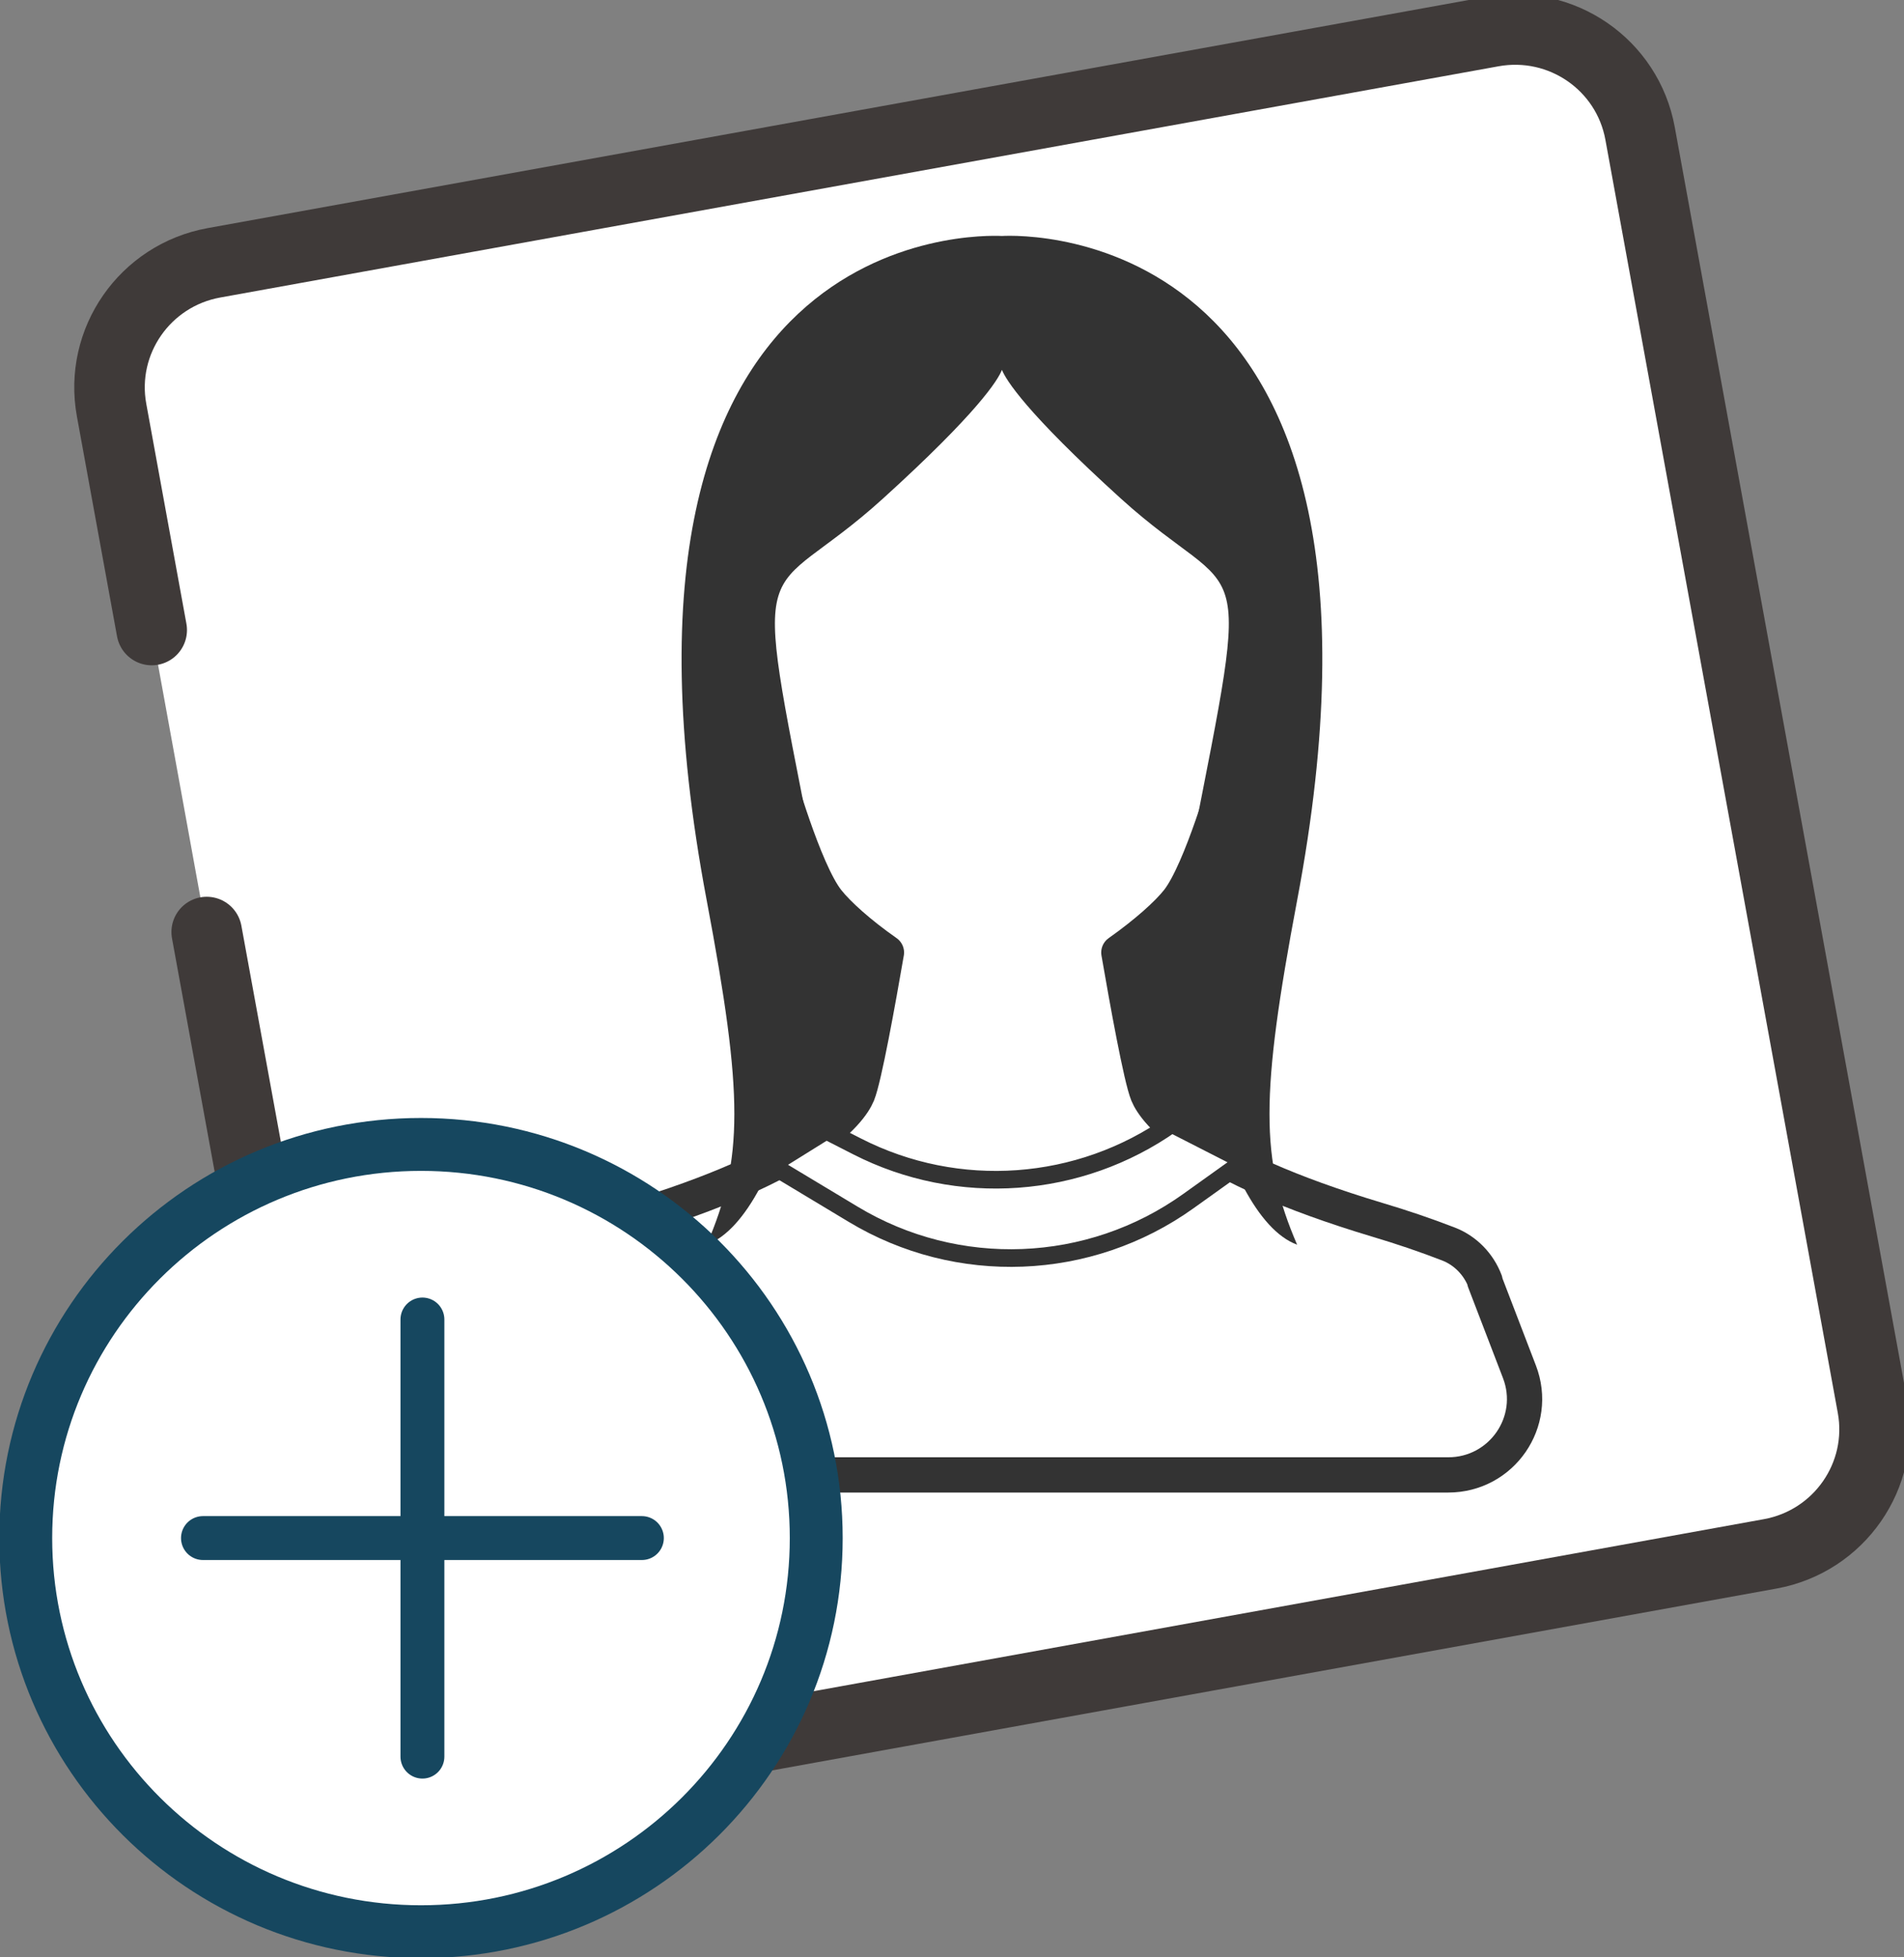
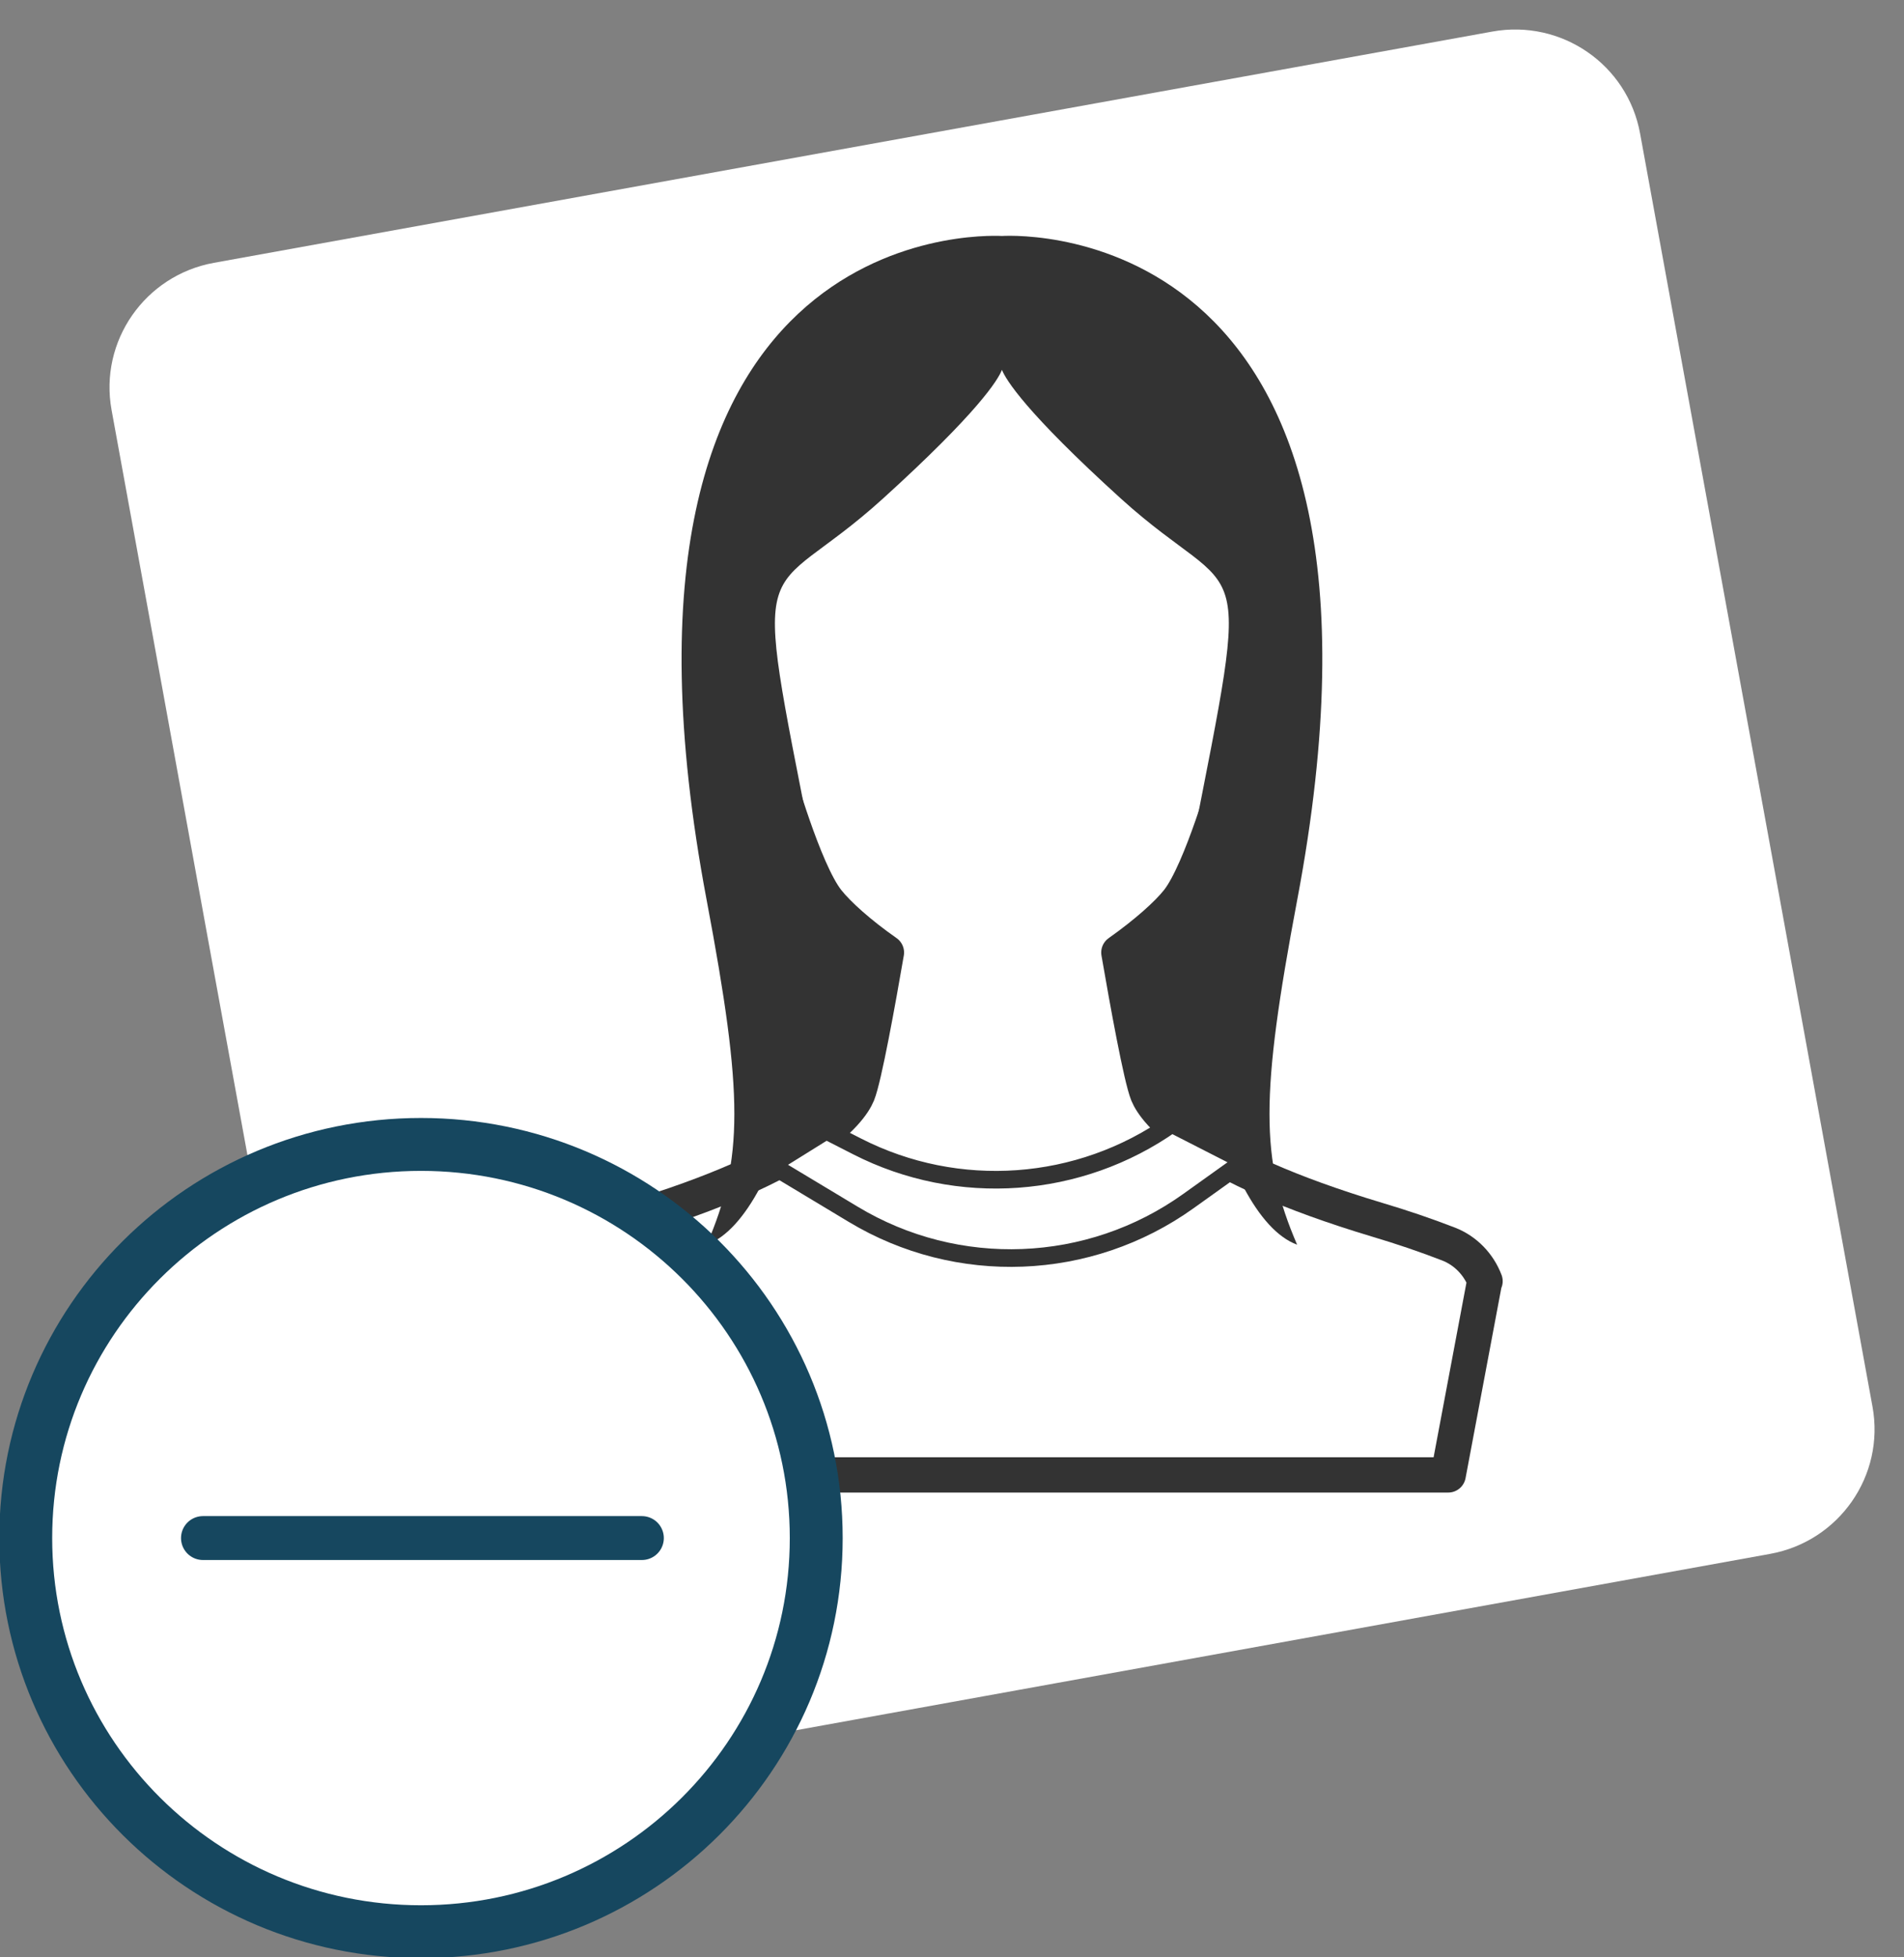
<svg xmlns="http://www.w3.org/2000/svg" width="108" height="111" viewBox="0 0 108 111" fill="none">
  <rect x="0" y="0" width="108" height="111" fill="#808080" stroke="none" />
  <g clip-path="url(#clip0_1_965)">
    <path d="M8.606 35.729L6.329 23.253C5.617 19.347 8.221 15.615 12.132 14.905L84.646 1.791C88.57 1.081 92.318 3.662 93.03 7.569L106.213 79.771C106.926 83.677 104.322 87.409 100.41 88.119L27.896 101.245C23.973 101.954 20.224 99.362 19.512 95.467L11.724 52.855" fill="white" />
-     <path d="M8.606 35.729L6.329 23.253C5.617 19.347 8.221 15.615 12.132 14.905L84.646 1.791C88.57 1.081 92.318 3.662 93.03 7.569L106.213 79.771C106.926 83.677 104.322 87.409 100.41 88.119L27.896 101.245C23.973 101.954 20.224 99.362 19.512 95.467L11.724 52.855" stroke="#3F3A39" stroke-width="4" stroke-linecap="round" stroke-linejoin="round" />
    <path d="M64.538 45.193L71.474 39.798L69.711 72.434L54.52 62.04L64.538 45.193Z" fill="#333333" />
    <path d="M49.113 45.193L42.177 39.798L43.94 72.434L59.144 62.04L49.113 45.193Z" fill="#333333" />
    <path d="M58.455 58.843C60.358 58.087 62.191 57.006 63.698 55.924C63.347 53.925 63.079 52.274 63.079 52.274H50.701C50.701 52.274 50.433 53.925 50.082 55.924C51.589 57.006 53.434 58.087 55.325 58.843C56.33 59.238 57.45 59.238 58.455 58.843Z" fill="#E69E80" />
-     <path d="M84.237 72.655C83.875 71.702 83.128 70.923 82.171 70.551C80.851 70.039 79.508 69.586 78.142 69.179C67.82 66.086 65.519 63.063 65.099 62.04C64.725 61.121 63.943 56.796 63.464 54.018C64.994 52.936 66.208 51.855 66.815 51.088C68.158 49.379 69.711 43.844 69.711 43.844C73.028 30.671 69.816 23.811 65.776 20.242C60.743 15.801 52.99 15.801 47.969 20.242C43.929 23.811 40.717 30.671 44.034 43.844C44.034 43.844 45.587 49.379 46.93 51.088C47.537 51.855 48.751 52.948 50.281 54.018C49.802 56.796 49.02 61.121 48.646 62.04C48.226 63.063 45.925 66.086 35.603 69.179C34.248 69.586 32.894 70.039 31.574 70.551C30.617 70.923 29.881 71.702 29.508 72.655L27.534 77.794C26.448 80.62 28.538 83.642 31.574 83.642H82.147C85.183 83.642 87.273 80.62 86.187 77.794L84.214 72.655H84.237Z" fill="white" stroke="#333333" stroke-width="2" stroke-linejoin="round" />
+     <path d="M84.237 72.655C83.875 71.702 83.128 70.923 82.171 70.551C80.851 70.039 79.508 69.586 78.142 69.179C67.82 66.086 65.519 63.063 65.099 62.04C64.725 61.121 63.943 56.796 63.464 54.018C64.994 52.936 66.208 51.855 66.815 51.088C68.158 49.379 69.711 43.844 69.711 43.844C73.028 30.671 69.816 23.811 65.776 20.242C60.743 15.801 52.99 15.801 47.969 20.242C43.929 23.811 40.717 30.671 44.034 43.844C44.034 43.844 45.587 49.379 46.93 51.088C47.537 51.855 48.751 52.948 50.281 54.018C49.802 56.796 49.02 61.121 48.646 62.04C48.226 63.063 45.925 66.086 35.603 69.179C34.248 69.586 32.894 70.039 31.574 70.551C30.617 70.923 29.881 71.702 29.508 72.655L27.534 77.794C26.448 80.62 28.538 83.642 31.574 83.642H82.147L84.214 72.655H84.237Z" fill="white" stroke="#333333" stroke-width="2" stroke-linejoin="round" />
    <path d="M56.832 13.382C55.605 13.324 32.824 12.638 40.087 51.064C42.177 62.145 42.177 65.737 40.087 70.586C44.594 68.935 47.432 54.959 46.077 48.076C42.539 30.136 43.135 34.578 50.082 28.276C55.489 23.37 56.61 21.544 56.832 20.975C57.065 21.544 58.174 23.37 63.581 28.276C70.529 34.566 71.112 30.136 67.586 48.076C66.231 54.971 69.069 68.935 73.576 70.586C71.486 65.737 71.486 62.145 73.576 51.064C80.851 12.627 58.058 13.313 56.832 13.382Z" fill="#333333" />
    <path d="M46.848 64.11L48.623 65.016C54.344 67.935 61.222 67.435 66.465 63.737L70.587 65.842L67.399 68.121C61.783 72.132 54.309 72.423 48.401 68.865L43.742 66.063L46.859 64.121L46.848 64.11Z" fill="white" stroke="#333333" stroke-linejoin="round" />
    <path d="M23.879 109.547C36.261 109.547 46.299 99.552 46.299 87.223C46.299 74.895 36.261 64.9 23.879 64.9C11.497 64.9 1.46 74.895 1.46 87.223C1.46 99.552 11.497 109.547 23.879 109.547Z" fill="white" stroke="#16475F" stroke-width="3" stroke-linecap="round" stroke-linejoin="round" />
    <path d="M11.513 87.223H36.409" stroke="#16475F" stroke-width="2.49" stroke-linecap="round" stroke-linejoin="round" />
-     <path d="M23.961 74.829V99.617" stroke="#16475F" stroke-width="2.49" stroke-linecap="round" stroke-linejoin="round" />
  </g>
  <defs>
    <clipPath id="clip0_1_965">
      <rect width="108" height="111" fill="white" />
    </clipPath>
  </defs>
</svg>